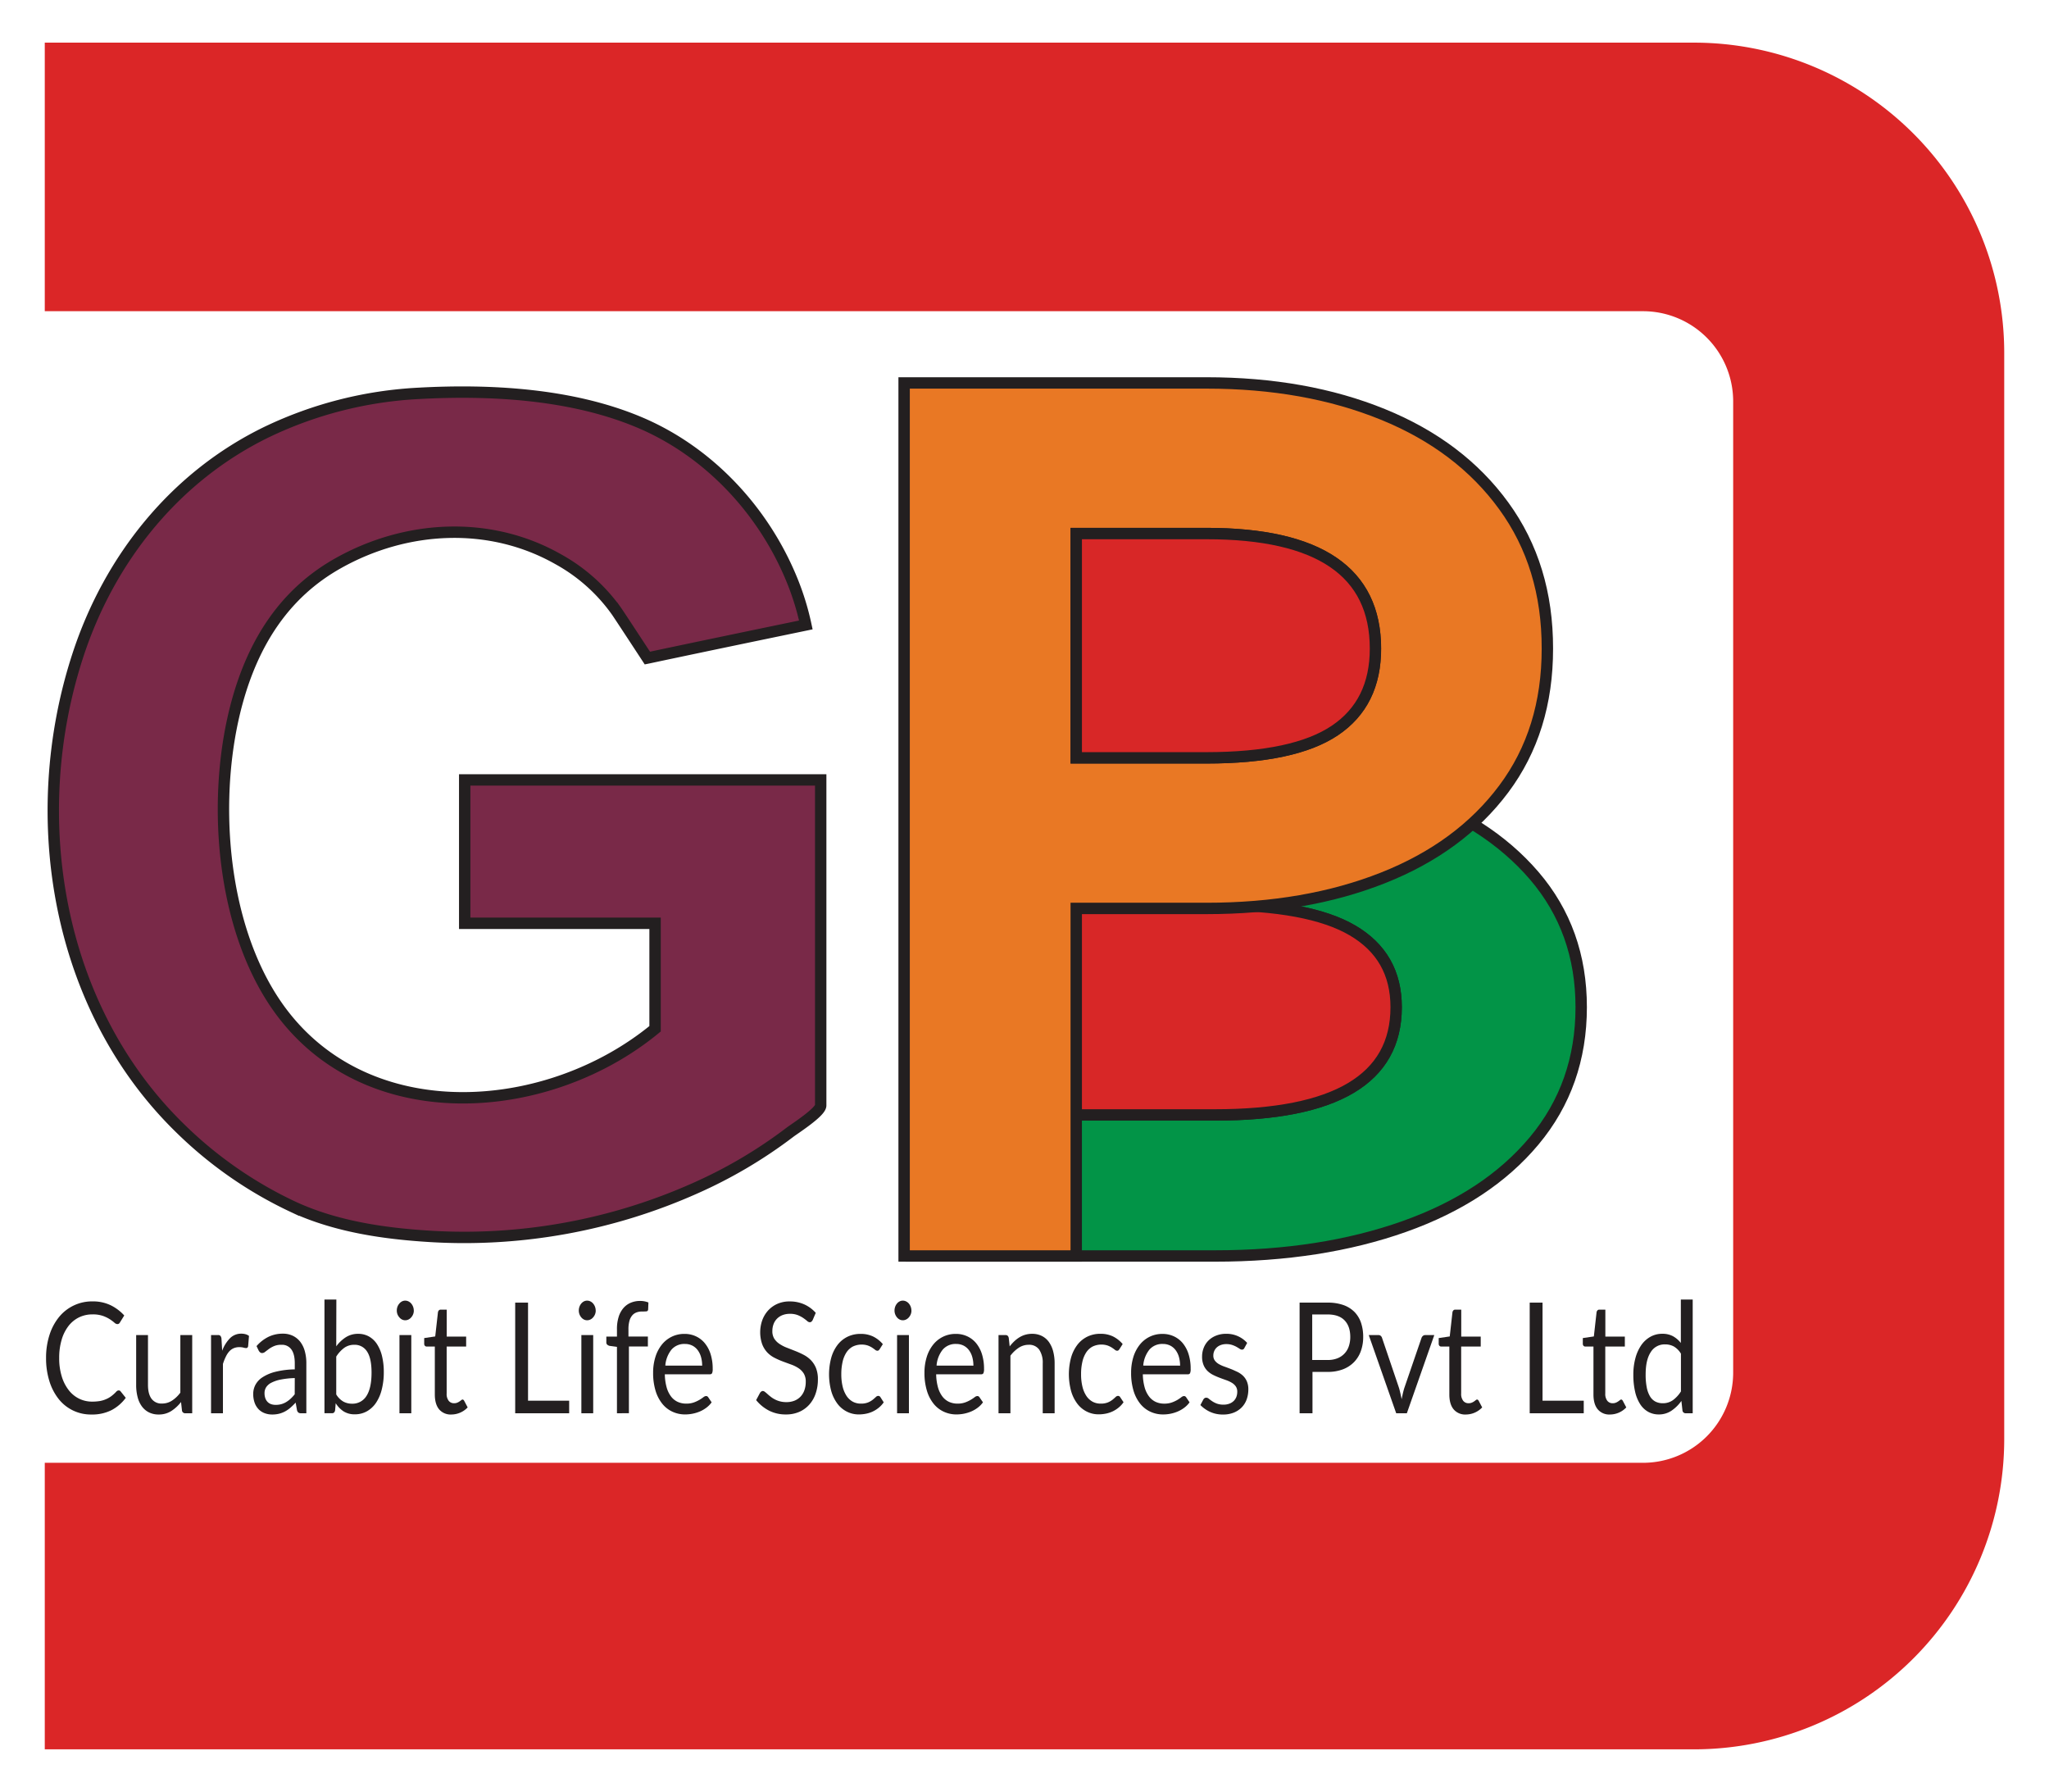
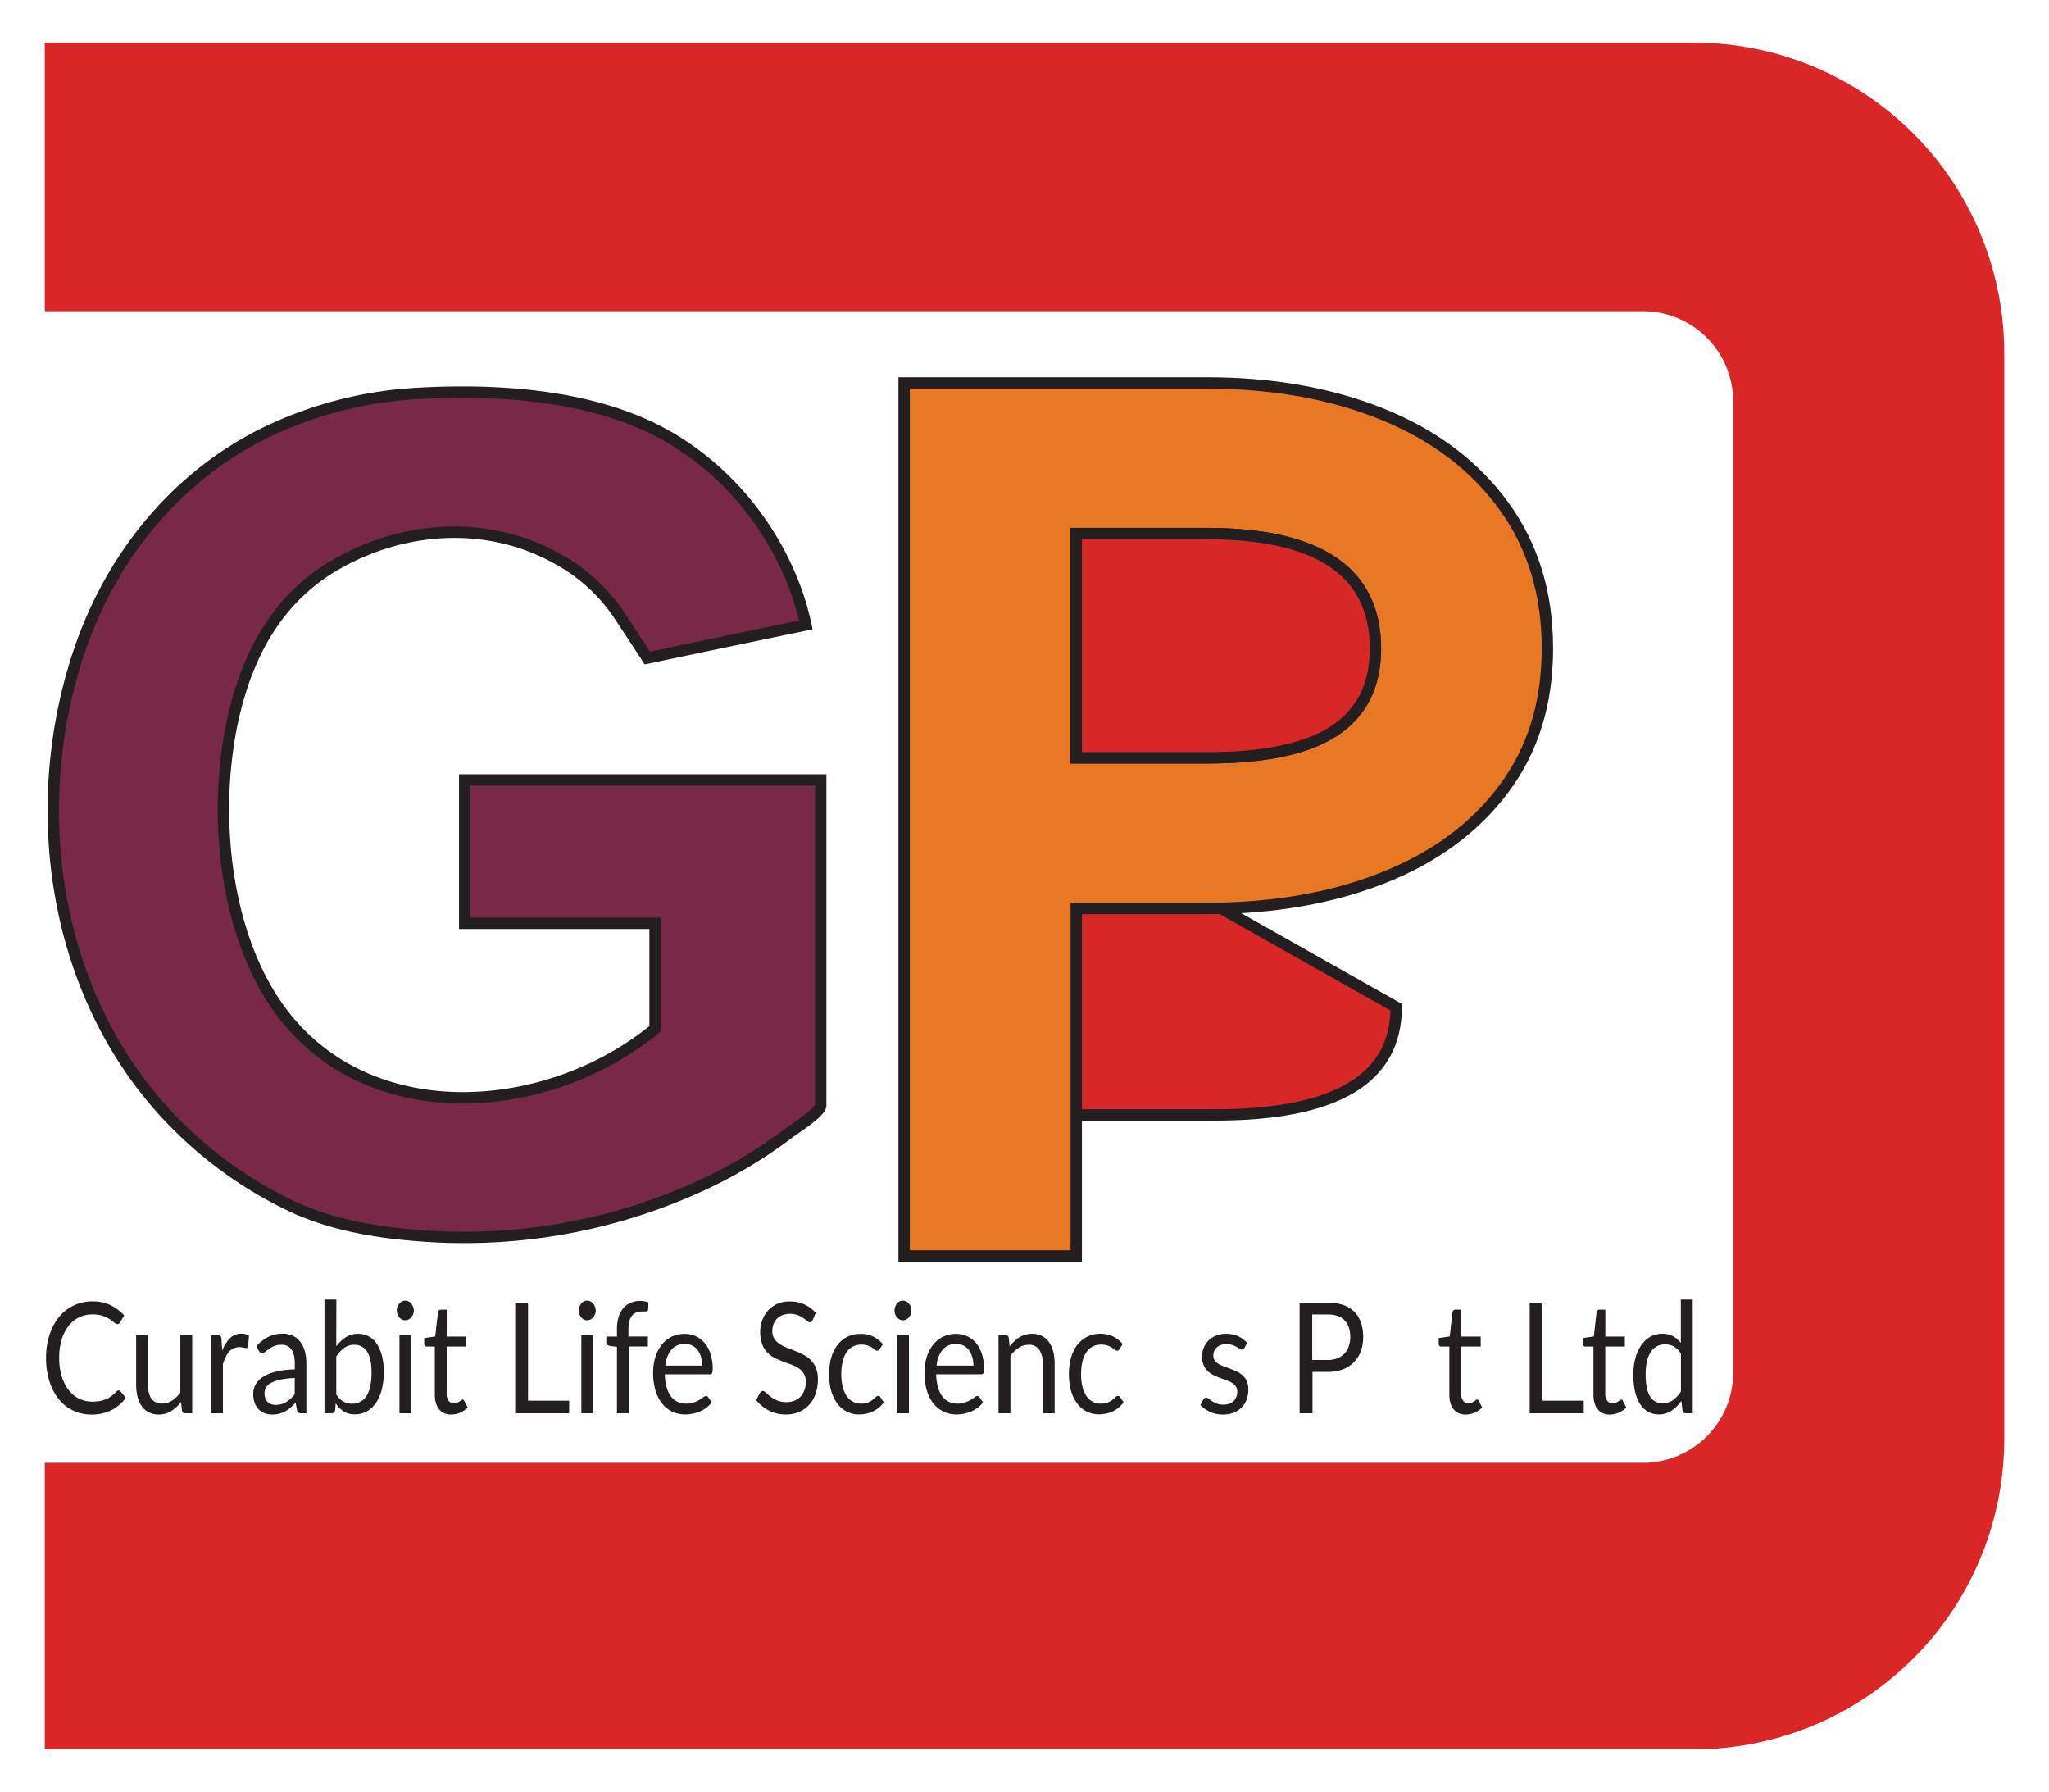
<svg xmlns="http://www.w3.org/2000/svg" id="Layer_1" data-name="Layer 1" viewBox="0 0 1080 944.38">
  <defs>
    <style>.cls-1{fill:#db2627;}.cls-2{fill:#792948;}.cls-2,.cls-3,.cls-4,.cls-5{stroke:#231f20;stroke-width:6px;}.cls-3{fill:#029447;}.cls-4{fill:#d82727;}.cls-5{fill:#e97824;}.cls-6{fill:#231f20;}</style>
  </defs>
  <path class="cls-1" d="M23.6,22.47V164H866a47.54,47.54,0,0,1,47.53,47.54V723.34A47.53,47.53,0,0,1,866,770.87H23.6v151H892.85A163.54,163.54,0,0,0,1056.4,758.37V186A163.55,163.55,0,0,0,892.85,22.47Z" />
  <path class="cls-2" d="M341.71,346.69l-.49.1s-15-22.92-16.31-24.76a92.46,92.46,0,0,0-30.7-27.34c-36.12-20.49-80.11-18-115.86,2.06-28.61,16-44.79,42.07-53.33,73.14-13.52,49.21-8.92,117,20.79,159.92,44.4,64.16,136.1,59.75,193.7,16.85q2.94-2.19,5.77-4.51V486.56H244.94V411H432.58V582.54c0,3.52-13.85,12.33-16.19,14.13a248.87,248.87,0,0,1-49.85,29.45,298.71,298.71,0,0,1-139.42,25.46c-24.67-1.48-50-5.16-72.48-15.53a215.6,215.6,0,0,1-59.36-41.14C29.74,531.29,13.25,430.54,41,345.47c16.62-51,51.32-94.51,100-118a209.88,209.88,0,0,1,79.64-20.18c37.93-2.08,80.32.28,115.7,15,37,15.35,66.29,46.77,81.27,83.78a140.13,140.13,0,0,1,7.14,23.26C397.07,335.08,369.38,340.8,341.71,346.69Z" />
-   <path class="cls-3" d="M808.65,461.46q-24.76-28.86-68.49-43.91t-99.84-15.06H566.41V231h-86V661.88H640.32q56.1,0,99.84-15.53t68.49-45.16q24.76-29.64,24.78-70.41Q833.43,490.33,808.65,461.46ZM640.32,587.55H566.41V476.83h73.91q49.53,0,72.56,13.48t23,40.47Q735.9,587.54,640.32,587.55Z" />
-   <path class="cls-4" d="M735.9,530.78q0,56.76-95.58,56.77H566.41V476.83h73.91q49.53,0,72.56,13.48T735.9,530.78Z" />
+   <path class="cls-4" d="M735.9,530.78q0,56.76-95.58,56.77H566.41V476.83h73.91T735.9,530.78Z" />
  <path class="cls-5" d="M792.62,266.6q-23-31.65-63.71-48.22T636,201.8H476.55V661.88h90.72V478.73H636q52.2,0,92.89-16.08t63.71-46.87q23.05-30.82,23-74Q815.67,298.26,792.62,266.6ZM703.53,385Q682.1,399.38,636,399.37H567.27V281.17H636q88.92,0,88.93,60.6Q725,370.59,703.53,385Z" />
  <path class="cls-4" d="M725,341.77q0,28.82-21.42,43.19T636,399.37H567.27V281.17H636Q724.94,281.17,725,341.77Z" />
  <path class="cls-6" d="M62.59,732.73a1.22,1.22,0,0,1,1,.52l2.7,3.38a22,22,0,0,1-7.48,6.47,22.47,22.47,0,0,1-10.63,2.32,21.58,21.58,0,0,1-17.35-8.28A28.9,28.9,0,0,1,26,727.72a40.16,40.16,0,0,1-1.72-12.08,38.93,38.93,0,0,1,1.79-12.09,28.68,28.68,0,0,1,5-9.44,22.39,22.39,0,0,1,17.74-8.3,21.47,21.47,0,0,1,9.46,2,23.72,23.72,0,0,1,7.22,5.42l-2.24,3.62a2.1,2.1,0,0,1-.54.67,1.4,1.4,0,0,1-.9.26,2.59,2.59,0,0,1-1.54-.79,23.37,23.37,0,0,0-2.38-1.77,17.31,17.31,0,0,0-3.68-1.77,16.14,16.14,0,0,0-5.43-.79,16.08,16.08,0,0,0-7.11,1.56,15.91,15.91,0,0,0-5.56,4.54A21.85,21.85,0,0,0,32.5,706a33,33,0,0,0-1.3,9.65,32.25,32.25,0,0,0,1.35,9.72,22.2,22.2,0,0,0,3.68,7.22,15.67,15.67,0,0,0,5.5,4.5,15.42,15.42,0,0,0,6.85,1.54,24.74,24.74,0,0,0,4-.3,14,14,0,0,0,3.33-1,13.13,13.13,0,0,0,2.84-1.64,21,21,0,0,0,2.61-2.38A1.7,1.7,0,0,1,62.59,732.73Z" />
  <path class="cls-6" d="M101.31,703.55v41.22H97.6a1.66,1.66,0,0,1-1.69-1.51l-.49-4.43a20.41,20.41,0,0,1-5.18,4.78,12.08,12.08,0,0,1-6.59,1.81,11.2,11.2,0,0,1-5.13-1.12,10.4,10.4,0,0,1-3.73-3.15,14.09,14.09,0,0,1-2.26-4.93,24.86,24.86,0,0,1-.76-6.38V703.55H78v26.29q0,4.68,1.84,7.24a6.45,6.45,0,0,0,5.62,2.56,9.51,9.51,0,0,0,5.17-1.52,17,17,0,0,0,4.43-4.22V703.55Z" />
  <path class="cls-6" d="M117.11,711.81a18.65,18.65,0,0,1,4.14-6.61,8.25,8.25,0,0,1,6-2.38,8.08,8.08,0,0,1,2.15.28,5.36,5.36,0,0,1,1.84.9l-.45,5.41c-.14.68-.5,1-1.06,1a6,6,0,0,1-1.43-.25,8.75,8.75,0,0,0-2.14-.24,7.5,7.5,0,0,0-3,.57,6.93,6.93,0,0,0-2.34,1.69A11.88,11.88,0,0,0,119,715a25.32,25.32,0,0,0-1.49,3.77v26h-6.27V703.55h3.57a1.76,1.76,0,0,1,1.4.45,2.92,2.92,0,0,1,.53,1.54Z" />
  <path class="cls-6" d="M135.22,709.37a20.29,20.29,0,0,1,6.35-4.92,17.1,17.1,0,0,1,7.53-1.63,11.82,11.82,0,0,1,5.29,1.14,11.09,11.09,0,0,1,3.89,3.17,14.24,14.24,0,0,1,2.38,4.93,23.4,23.4,0,0,1,.81,6.34v26.37H158.7a2.41,2.41,0,0,1-1.4-.35,2.33,2.33,0,0,1-.77-1.36l-.7-3.91a35.58,35.58,0,0,1-2.74,2.67,15.32,15.32,0,0,1-2.8,1.95,13.66,13.66,0,0,1-3.13,1.22,14.68,14.68,0,0,1-3.7.43,11.08,11.08,0,0,1-3.89-.67,8.84,8.84,0,0,1-3.17-2,9.64,9.64,0,0,1-2.14-3.4,13.68,13.68,0,0,1-.79-4.86,10.18,10.18,0,0,1,1.16-4.7,10.83,10.83,0,0,1,3.75-4,22.31,22.31,0,0,1,6.76-2.87,44.59,44.59,0,0,1,10.23-1.28V718.4c0-3.2-.59-5.62-1.79-7.26a6,6,0,0,0-5.22-2.46,9.76,9.76,0,0,0-3.87.67,14.24,14.24,0,0,0-2.7,1.5c-.75.56-1.41,1.06-2,1.51a2.57,2.57,0,0,1-1.63.67,1.64,1.64,0,0,1-1.08-.38,3.33,3.33,0,0,1-.77-1Zm20.15,16.85A44.18,44.18,0,0,0,148,727a18.61,18.61,0,0,0-4.94,1.65,7.15,7.15,0,0,0-2.77,2.4,5.75,5.75,0,0,0-.86,3.09,7.92,7.92,0,0,0,.46,2.81,5.27,5.27,0,0,0,1.24,1.93A4.86,4.86,0,0,0,143,740a7.44,7.44,0,0,0,2.3.34,11,11,0,0,0,3-.38,10.33,10.33,0,0,0,2.57-1.12,14.56,14.56,0,0,0,2.32-1.75,22.07,22.07,0,0,0,2.15-2.32Z" />
  <path class="cls-6" d="M177.23,709.49a19.11,19.11,0,0,1,5.07-4.8,11.88,11.88,0,0,1,6.5-1.79,11.44,11.44,0,0,1,5.62,1.38,12.31,12.31,0,0,1,4.26,4,20.28,20.28,0,0,1,2.68,6.37,35,35,0,0,1,.93,8.42,36.36,36.36,0,0,1-1.06,9.12,22,22,0,0,1-3,7,14.26,14.26,0,0,1-4.81,4.52,12.76,12.76,0,0,1-6.38,1.61,10.74,10.74,0,0,1-5.9-1.53,13.7,13.7,0,0,1-4.19-4.33l-.32,3.74c-.18,1-.72,1.55-1.61,1.55h-4V684.83h6.27Zm0,25.35a10.6,10.6,0,0,0,3.77,3.78,9.31,9.31,0,0,0,4.5,1.1,8.61,8.61,0,0,0,7.68-4.11q2.65-4.11,2.66-12.24,0-7.57-2.37-11.13a7.61,7.61,0,0,0-6.74-3.56,8.83,8.83,0,0,0-5.31,1.63,16.82,16.82,0,0,0-4.19,4.59Z" />
  <path class="cls-6" d="M218.12,690.61a5.17,5.17,0,0,1-.37,2,5.52,5.52,0,0,1-1,1.62,4.42,4.42,0,0,1-1.43,1.12,3.9,3.9,0,0,1-1.74.41,3.71,3.71,0,0,1-1.7-.41,4.46,4.46,0,0,1-1.38-1.12,5.67,5.67,0,0,1-1-1.62,5.57,5.57,0,0,1-.35-2,5.86,5.86,0,0,1,.35-2,5.55,5.55,0,0,1,1-1.67,4.46,4.46,0,0,1,1.38-1.12,3.71,3.71,0,0,1,1.7-.41,3.9,3.9,0,0,1,1.74.41,4.42,4.42,0,0,1,1.43,1.12,5.74,5.74,0,0,1,1.35,3.68Zm-1.33,12.94v41.22h-6.24V703.55Z" />
  <path class="cls-6" d="M237.92,745.42a7.94,7.94,0,0,1-6.47-2.73c-1.5-1.81-2.26-4.43-2.26-7.85V709.61h-4.27a1.33,1.33,0,0,1-.95-.38,1.68,1.68,0,0,1-.38-1.2v-2.89l5.81-.86,1.44-12.73a1.91,1.91,0,0,1,.47-1,1.28,1.28,0,0,1,1-.39h3.15v14.2H245.7v5.25H235.43v24.74a5.79,5.79,0,0,0,1.09,3.87,3.51,3.51,0,0,0,2.8,1.26,4.23,4.23,0,0,0,1.7-.31,6.26,6.26,0,0,0,1.24-.67c.35-.24.65-.46.9-.67a1.08,1.08,0,0,1,.64-.3c.33,0,.62.23.88.69l1.82,3.46a11.92,11.92,0,0,1-8.58,3.74Z" />
  <path class="cls-6" d="M300,738.14v6.63H271.55V686.46h6.77v51.68Z" />
  <path class="cls-6" d="M314,690.61a5.17,5.17,0,0,1-.37,2,5.52,5.52,0,0,1-1,1.62,4.42,4.42,0,0,1-1.43,1.12,3.9,3.9,0,0,1-1.74.41,3.71,3.71,0,0,1-1.7-.41,4.46,4.46,0,0,1-1.38-1.12,5.67,5.67,0,0,1-.95-1.62,5.57,5.57,0,0,1-.35-2,5.86,5.86,0,0,1,.35-2,5.55,5.55,0,0,1,.95-1.67,4.46,4.46,0,0,1,1.38-1.12,3.71,3.71,0,0,1,1.7-.41,3.9,3.9,0,0,1,1.74.41,4.42,4.42,0,0,1,1.43,1.12,5.74,5.74,0,0,1,1.35,3.68Zm-1.33,12.94v41.22h-6.24V703.55Z" />
  <path class="cls-6" d="M325.19,744.77v-35l-3.92-.53a3.09,3.09,0,0,1-1.21-.63,1.58,1.58,0,0,1-.47-1.24v-3h5.6v-4a21.17,21.17,0,0,1,.86-6.29,13.23,13.23,0,0,1,2.45-4.64,10.49,10.49,0,0,1,3.84-2.87,12.57,12.57,0,0,1,5.05-1,11.61,11.61,0,0,1,4.38.81l-.14,3.62c-.05.65-.36,1-.93,1.06s-1.34.08-2.3.08a8.21,8.21,0,0,0-2.92.49,5.4,5.4,0,0,0-2.26,1.59,7.48,7.48,0,0,0-1.46,2.89,16.4,16.4,0,0,0-.51,4.43v3.78h10.24v5.25h-10v35.16Z" />
  <path class="cls-6" d="M375.09,739a12.61,12.61,0,0,1-2.77,2.83,16.44,16.44,0,0,1-3.45,2,19.6,19.6,0,0,1-3.8,1.16,20,20,0,0,1-3.89.39,15.71,15.71,0,0,1-6.78-1.45,14.86,14.86,0,0,1-5.36-4.23,20.35,20.35,0,0,1-3.53-6.89,32.25,32.25,0,0,1-1.26-9.44,27.55,27.55,0,0,1,1.14-8.06,19.73,19.73,0,0,1,3.28-6.49,15.22,15.22,0,0,1,5.22-4.31,15,15,0,0,1,6.94-1.57,14,14,0,0,1,5.9,1.24,13.3,13.3,0,0,1,4.69,3.58,17.07,17.07,0,0,1,3.11,5.78,25.43,25.43,0,0,1,1.12,7.83,5.39,5.39,0,0,1-.32,2.28,1.24,1.24,0,0,1-1.19.57H350.42a27.71,27.71,0,0,0,.93,6.8,14.49,14.49,0,0,0,2.29,4.82,9.41,9.41,0,0,0,3.51,2.89,10.64,10.64,0,0,0,4.55.95,11.64,11.64,0,0,0,4.05-.63,17.39,17.39,0,0,0,2.92-1.36,22.06,22.06,0,0,0,2.05-1.36,2.55,2.55,0,0,1,1.42-.64,1.32,1.32,0,0,1,1.19.7Zm-5-19.33a16.28,16.28,0,0,0-.61-4.61,11,11,0,0,0-1.79-3.63,8.21,8.21,0,0,0-2.85-2.36,8.61,8.61,0,0,0-3.82-.83,8.89,8.89,0,0,0-7.1,3,15.31,15.31,0,0,0-3.24,8.4Z" />
  <path class="cls-6" d="M428.38,695.58a2.85,2.85,0,0,1-.69.91,1.36,1.36,0,0,1-.89.31,2.29,2.29,0,0,1-1.4-.7,23.42,23.42,0,0,0-2-1.52,15.34,15.34,0,0,0-2.9-1.53,11,11,0,0,0-4.12-.69,10.55,10.55,0,0,0-4,.71,8.35,8.35,0,0,0-2.91,1.94,8.06,8.06,0,0,0-1.77,2.87,10.27,10.27,0,0,0-.6,3.56,7.33,7.33,0,0,0,1,4,9.41,9.41,0,0,0,2.73,2.75,19.13,19.13,0,0,0,3.86,2l4.41,1.73a46.25,46.25,0,0,1,4.41,2,15.4,15.4,0,0,1,3.86,2.82,12.93,12.93,0,0,1,2.73,4.2,15.86,15.86,0,0,1,1,6.1,22.46,22.46,0,0,1-1.13,7.18,16.93,16.93,0,0,1-3.27,5.84,15.37,15.37,0,0,1-5.29,3.91,17.06,17.06,0,0,1-7.13,1.42,19.15,19.15,0,0,1-8.9-2,21.24,21.24,0,0,1-6.83-5.56l2-3.74a2.75,2.75,0,0,1,.68-.76,1.47,1.47,0,0,1,.89-.3,1.8,1.8,0,0,1,1,.43c.38.28.82.64,1.31,1.08s1,.91,1.68,1.42a13.23,13.23,0,0,0,2.16,1.42,12.51,12.51,0,0,0,2.75,1.08,12.78,12.78,0,0,0,3.47.43,11.42,11.42,0,0,0,4.31-.77,9.05,9.05,0,0,0,3.2-2.18,9.55,9.55,0,0,0,2-3.36,13,13,0,0,0,.7-4.35,8.26,8.26,0,0,0-1-4.33,9.17,9.17,0,0,0-2.72-2.83,17.78,17.78,0,0,0-3.85-1.94c-1.45-.52-2.92-1.07-4.42-1.62a41.88,41.88,0,0,1-4.41-1.94,14.23,14.23,0,0,1-3.86-2.84,13.29,13.29,0,0,1-2.71-4.38,19.18,19.18,0,0,1,0-12.47,15.64,15.64,0,0,1,3-5.13,14.71,14.71,0,0,1,4.87-3.58,15.68,15.68,0,0,1,6.64-1.34,18.59,18.59,0,0,1,7.66,1.55,18,18,0,0,1,6.07,4.47Z" />
  <path class="cls-6" d="M463.73,710.87a3.29,3.29,0,0,1-.56.7,1.15,1.15,0,0,1-.77.24,1.92,1.92,0,0,1-1.16-.51c-.42-.34-.94-.71-1.56-1.12a12,12,0,0,0-2.27-1.12,10.81,10.81,0,0,0-7.94.57,9.31,9.31,0,0,0-3.35,3.12,15.11,15.11,0,0,0-2,4.92,28.49,28.49,0,0,0-.68,6.47,27.23,27.23,0,0,0,.73,6.65,15.48,15.48,0,0,0,2.09,4.89,9.42,9.42,0,0,0,3.26,3,8.84,8.84,0,0,0,4.29,1,9.59,9.59,0,0,0,3.75-.63,10.23,10.23,0,0,0,2.43-1.4c.65-.52,1.18-1,1.62-1.4a1.87,1.87,0,0,1,1.27-.64,1.34,1.34,0,0,1,1.2.7L465.8,739a13.57,13.57,0,0,1-2.63,2.85,15.53,15.53,0,0,1-3.17,2,15.14,15.14,0,0,1-3.56,1.16,19.07,19.07,0,0,1-3.78.37,13.7,13.7,0,0,1-6.19-1.43,14.27,14.27,0,0,1-5-4.12,20.55,20.55,0,0,1-3.3-6.66,33.83,33.83,0,0,1-.08-17.49,20.28,20.28,0,0,1,3.22-6.74,14.88,14.88,0,0,1,5.22-4.41,15.41,15.41,0,0,1,7.13-1.59,14.84,14.84,0,0,1,6.6,1.4,15.91,15.91,0,0,1,5.07,4Z" />
  <path class="cls-6" d="M480.41,690.61a5.17,5.17,0,0,1-.37,2,5.52,5.52,0,0,1-1,1.62,4.45,4.45,0,0,1-1.44,1.12,3.86,3.86,0,0,1-1.73.41,3.65,3.65,0,0,1-1.7-.41,4.24,4.24,0,0,1-1.38-1.12,5.45,5.45,0,0,1-.95-1.62,5.57,5.57,0,0,1-.35-2,5.86,5.86,0,0,1,.35-2,5.35,5.35,0,0,1,.95-1.67,4.24,4.24,0,0,1,1.38-1.12,3.65,3.65,0,0,1,1.7-.41,3.86,3.86,0,0,1,1.73.41,4.45,4.45,0,0,1,1.44,1.12,5.74,5.74,0,0,1,1.35,3.68Zm-1.33,12.94v41.22h-6.24V703.55Z" />
  <path class="cls-6" d="M518.11,739a12.61,12.61,0,0,1-2.77,2.83,16.44,16.44,0,0,1-3.45,2,19.6,19.6,0,0,1-3.8,1.16,20,20,0,0,1-3.89.39,15.71,15.71,0,0,1-6.78-1.45,14.86,14.86,0,0,1-5.36-4.23,20.16,20.16,0,0,1-3.52-6.89,31.91,31.91,0,0,1-1.27-9.44,27.55,27.55,0,0,1,1.14-8.06,19.73,19.73,0,0,1,3.28-6.49,15.22,15.22,0,0,1,5.22-4.31,15,15,0,0,1,6.94-1.57,14,14,0,0,1,5.9,1.24,13.42,13.42,0,0,1,4.7,3.58,17.23,17.23,0,0,1,3.1,5.78,25.43,25.43,0,0,1,1.12,7.83,5.39,5.39,0,0,1-.32,2.28,1.24,1.24,0,0,1-1.19.57H493.44a27.71,27.71,0,0,0,.93,6.8,14.49,14.49,0,0,0,2.29,4.82,9.41,9.41,0,0,0,3.51,2.89,10.64,10.64,0,0,0,4.55.95,11.64,11.64,0,0,0,4-.63,17.39,17.39,0,0,0,2.92-1.36,20.79,20.79,0,0,0,2.05-1.36,2.55,2.55,0,0,1,1.42-.64,1.35,1.35,0,0,1,1.2.7Zm-5.05-19.33a16.28,16.28,0,0,0-.61-4.61,11,11,0,0,0-1.79-3.63,8.21,8.21,0,0,0-2.85-2.36,8.61,8.61,0,0,0-3.82-.83,8.89,8.89,0,0,0-7.1,3,15.31,15.31,0,0,0-3.24,8.4Z" />
  <path class="cls-6" d="M532.19,709.53a23.05,23.05,0,0,1,2.45-2.72,16.31,16.31,0,0,1,2.75-2.1A12.55,12.55,0,0,1,544,702.9a11.2,11.2,0,0,1,5.13,1.12,10.23,10.23,0,0,1,3.72,3.17,15,15,0,0,1,2.26,4.95,24.85,24.85,0,0,1,.77,6.38v26.25h-6.27V718.52a12.45,12.45,0,0,0-1.84-7.26,6.41,6.41,0,0,0-5.59-2.58,9.36,9.36,0,0,0-5.17,1.54,17.81,17.81,0,0,0-4.43,4.2v30.35h-6.27V703.55h3.74c.89,0,1.44.5,1.65,1.51Z" />
  <path class="cls-6" d="M590.11,710.87a3.63,3.63,0,0,1-.56.7,1.16,1.16,0,0,1-.77.24,1.92,1.92,0,0,1-1.16-.51c-.42-.34-.94-.71-1.56-1.12a12.11,12.11,0,0,0-2.28-1.12,10.78,10.78,0,0,0-7.93.57,9.31,9.31,0,0,0-3.35,3.12,15.11,15.11,0,0,0-2,4.92,27.94,27.94,0,0,0-.68,6.47,27.23,27.23,0,0,0,.73,6.65,15.25,15.25,0,0,0,2.09,4.89,9.42,9.42,0,0,0,3.26,3,8.84,8.84,0,0,0,4.29,1,9.59,9.59,0,0,0,3.75-.63,10.23,10.23,0,0,0,2.43-1.4c.64-.52,1.18-1,1.61-1.4a1.91,1.91,0,0,1,1.28-.64,1.32,1.32,0,0,1,1.19.7l1.76,2.64a13.57,13.57,0,0,1-2.63,2.85,15.53,15.53,0,0,1-3.17,2,15.29,15.29,0,0,1-3.56,1.16,19.07,19.07,0,0,1-3.78.37,13.7,13.7,0,0,1-6.19-1.43,14.27,14.27,0,0,1-5-4.12,20.35,20.35,0,0,1-3.3-6.66,34,34,0,0,1-.09-17.49,20.29,20.29,0,0,1,3.23-6.74,14.88,14.88,0,0,1,5.22-4.41,15.41,15.41,0,0,1,7.13-1.59,14.84,14.84,0,0,1,6.6,1.4,16,16,0,0,1,5.07,4Z" />
-   <path class="cls-6" d="M627,739a12.61,12.61,0,0,1-2.77,2.83,16.19,16.19,0,0,1-3.45,2A19.39,19.39,0,0,1,617,745a20,20,0,0,1-3.89.39,15.74,15.74,0,0,1-6.78-1.45,14.86,14.86,0,0,1-5.36-4.23,20.16,20.16,0,0,1-3.52-6.89,32.25,32.25,0,0,1-1.26-9.44,27.89,27.89,0,0,1,1.13-8.06,19.93,19.93,0,0,1,3.28-6.49,15.22,15.22,0,0,1,5.22-4.31,15,15,0,0,1,6.94-1.57,14,14,0,0,1,5.9,1.24,13.42,13.42,0,0,1,4.7,3.58,17.05,17.05,0,0,1,3.1,5.78,25.13,25.13,0,0,1,1.12,7.83,5.39,5.39,0,0,1-.32,2.28,1.24,1.24,0,0,1-1.19.57H602.37a27.71,27.71,0,0,0,.93,6.8,14.31,14.31,0,0,0,2.3,4.82,9.38,9.38,0,0,0,3.5,2.89,10.64,10.64,0,0,0,4.55.95,11.64,11.64,0,0,0,4.05-.63,17.9,17.9,0,0,0,2.93-1.36,23.49,23.49,0,0,0,2-1.36,2.5,2.5,0,0,1,1.42-.64,1.35,1.35,0,0,1,1.19.7Zm-5-19.33a16.28,16.28,0,0,0-.61-4.61,11,11,0,0,0-1.79-3.63,8.21,8.21,0,0,0-2.85-2.36,8.58,8.58,0,0,0-3.82-.83,8.89,8.89,0,0,0-7.1,3,15.31,15.31,0,0,0-3.24,8.4Z" />
  <path class="cls-6" d="M655.91,710.35a1.37,1.37,0,0,1-1.3.89,2.19,2.19,0,0,1-1.19-.45c-.44-.29-1-.63-1.63-1a13.72,13.72,0,0,0-2.29-1,9.6,9.6,0,0,0-3.16-.47,8.21,8.21,0,0,0-2.84.47,6.57,6.57,0,0,0-2.15,1.28A5.62,5.62,0,0,0,640,712a5.86,5.86,0,0,0-.47,2.34,4.3,4.3,0,0,0,.79,2.65,7.17,7.17,0,0,0,2.08,1.83,17.15,17.15,0,0,0,3,1.36c1.09.39,2.22.82,3.38,1.26s2.28,1,3.38,1.49a11.93,11.93,0,0,1,2.94,2,9.24,9.24,0,0,1,2.09,3,10.52,10.52,0,0,1,.79,4.26,15.54,15.54,0,0,1-.88,5.27,11.64,11.64,0,0,1-2.59,4.19,12.28,12.28,0,0,1-4.21,2.78,15,15,0,0,1-5.74,1,15.83,15.83,0,0,1-6.73-1.4,17.08,17.08,0,0,1-5.12-3.6l1.48-2.77a2.17,2.17,0,0,1,.66-.81,1.61,1.61,0,0,1,1-.29,2.14,2.14,0,0,1,1.33.57c.47.38,1,.8,1.7,1.26a12.31,12.31,0,0,0,2.44,1.26,9.75,9.75,0,0,0,3.57.57,8.42,8.42,0,0,0,3.19-.55,6.52,6.52,0,0,0,2.28-1.48,6.16,6.16,0,0,0,1.35-2.16,7.67,7.67,0,0,0,.43-2.6,4.85,4.85,0,0,0-.78-2.83,6.89,6.89,0,0,0-2.09-1.91,15.94,15.94,0,0,0-3-1.39c-1.11-.39-2.24-.8-3.4-1.24a36.4,36.4,0,0,1-3.4-1.48,12,12,0,0,1-3-2.1,9.43,9.43,0,0,1-2.08-3.11,11.36,11.36,0,0,1-.79-4.5,12.47,12.47,0,0,1,.84-4.53,11.17,11.17,0,0,1,2.45-3.83,11.85,11.85,0,0,1,4-2.62,13.88,13.88,0,0,1,5.36-1,14.52,14.52,0,0,1,11.11,4.8Z" />
  <path class="cls-6" d="M699.81,686.46a24.35,24.35,0,0,1,8.29,1.28,15.52,15.52,0,0,1,5.83,3.64,15,15,0,0,1,3.45,5.7,23,23,0,0,1,1.14,7.45,21.59,21.59,0,0,1-1.23,7.44,16,16,0,0,1-3.59,5.82,16.22,16.22,0,0,1-5.85,3.81,21.92,21.92,0,0,1-8,1.36h-8.06v21.81H685V686.46Zm0,30.23a13.58,13.58,0,0,0,5.13-.89,10.2,10.2,0,0,0,6-6.35,15.11,15.11,0,0,0,.77-4.92q0-5.58-3-8.71t-9-3.13h-8.06v24Z" />
-   <path class="cls-6" d="M756,703.55l-14.47,41.22h-5.61l-14.47-41.22h5.08a1.81,1.81,0,0,1,1.27.45,2.32,2.32,0,0,1,.66,1.06l9,26.53c.28,1,.52,2,.73,2.93s.41,1.89.6,2.84c.18-1,.38-1.9.59-2.84s.47-1.93.77-2.93l9.11-26.53A2.36,2.36,0,0,1,750,704a1.7,1.7,0,0,1,1.16-.43Z" />
  <path class="cls-6" d="M772.65,745.42a7.9,7.9,0,0,1-6.46-2.73q-2.27-2.72-2.26-7.85V709.61h-4.28a1.29,1.29,0,0,1-.94-.38,1.63,1.63,0,0,1-.39-1.2v-2.89l5.82-.86,1.43-12.73a1.92,1.92,0,0,1,.48-1,1.24,1.24,0,0,1,1-.39h3.15v14.2h10.27v5.25H770.16v24.74a5.84,5.84,0,0,0,1.09,3.87,3.52,3.52,0,0,0,2.8,1.26,4.2,4.2,0,0,0,1.7-.31,6.36,6.36,0,0,0,1.25-.67c.35-.24.64-.46.89-.67a1.1,1.1,0,0,1,.65-.3q.5,0,.87.69l1.83,3.46a11.92,11.92,0,0,1-8.59,3.74Z" />
  <path class="cls-6" d="M834.77,738.14v6.63H806.29V686.46h6.76v51.68Z" />
  <path class="cls-6" d="M848.61,745.42a7.9,7.9,0,0,1-6.46-2.73q-2.26-2.72-2.26-7.85V709.61h-4.28a1.29,1.29,0,0,1-.94-.38,1.63,1.63,0,0,1-.39-1.2v-2.89l5.82-.86,1.43-12.73a1.85,1.85,0,0,1,.48-1,1.24,1.24,0,0,1,1-.39h3.15v14.2h10.27v5.25H846.12v24.74a5.84,5.84,0,0,0,1.09,3.87,3.52,3.52,0,0,0,2.8,1.26,4.2,4.2,0,0,0,1.7-.31,6.26,6.26,0,0,0,1.24-.67,10,10,0,0,0,.9-.67,1.08,1.08,0,0,1,.65-.3q.48,0,.87.69l1.82,3.46a11.87,11.87,0,0,1-8.58,3.74Z" />
  <path class="cls-6" d="M892.2,684.83v59.94h-3.72a1.65,1.65,0,0,1-1.68-1.51l-.56-5a20.52,20.52,0,0,1-5.19,5.13,11.77,11.77,0,0,1-6.72,2,11.42,11.42,0,0,1-5.54-1.36,12.07,12.07,0,0,1-4.24-4,20.46,20.46,0,0,1-2.7-6.59,39.23,39.23,0,0,1-.94-9.08,32.72,32.72,0,0,1,1.05-8.48,22.26,22.26,0,0,1,3-6.82,14.64,14.64,0,0,1,4.82-4.53,12.61,12.61,0,0,1,6.43-1.65,11.51,11.51,0,0,1,5.59,1.28,13.9,13.9,0,0,1,4.15,3.56V684.83ZM886,713.36a10.72,10.72,0,0,0-3.78-3.81,9.59,9.59,0,0,0-4.56-1.08,8.53,8.53,0,0,0-7.6,4.11q-2.67,4.11-2.66,11.72a34.24,34.24,0,0,0,.59,6.9,14.6,14.6,0,0,0,1.75,4.72,7.17,7.17,0,0,0,2.84,2.7,8.3,8.3,0,0,0,3.82.86,9,9,0,0,0,5.38-1.63,16.63,16.63,0,0,0,4.22-4.6Z" />
</svg>